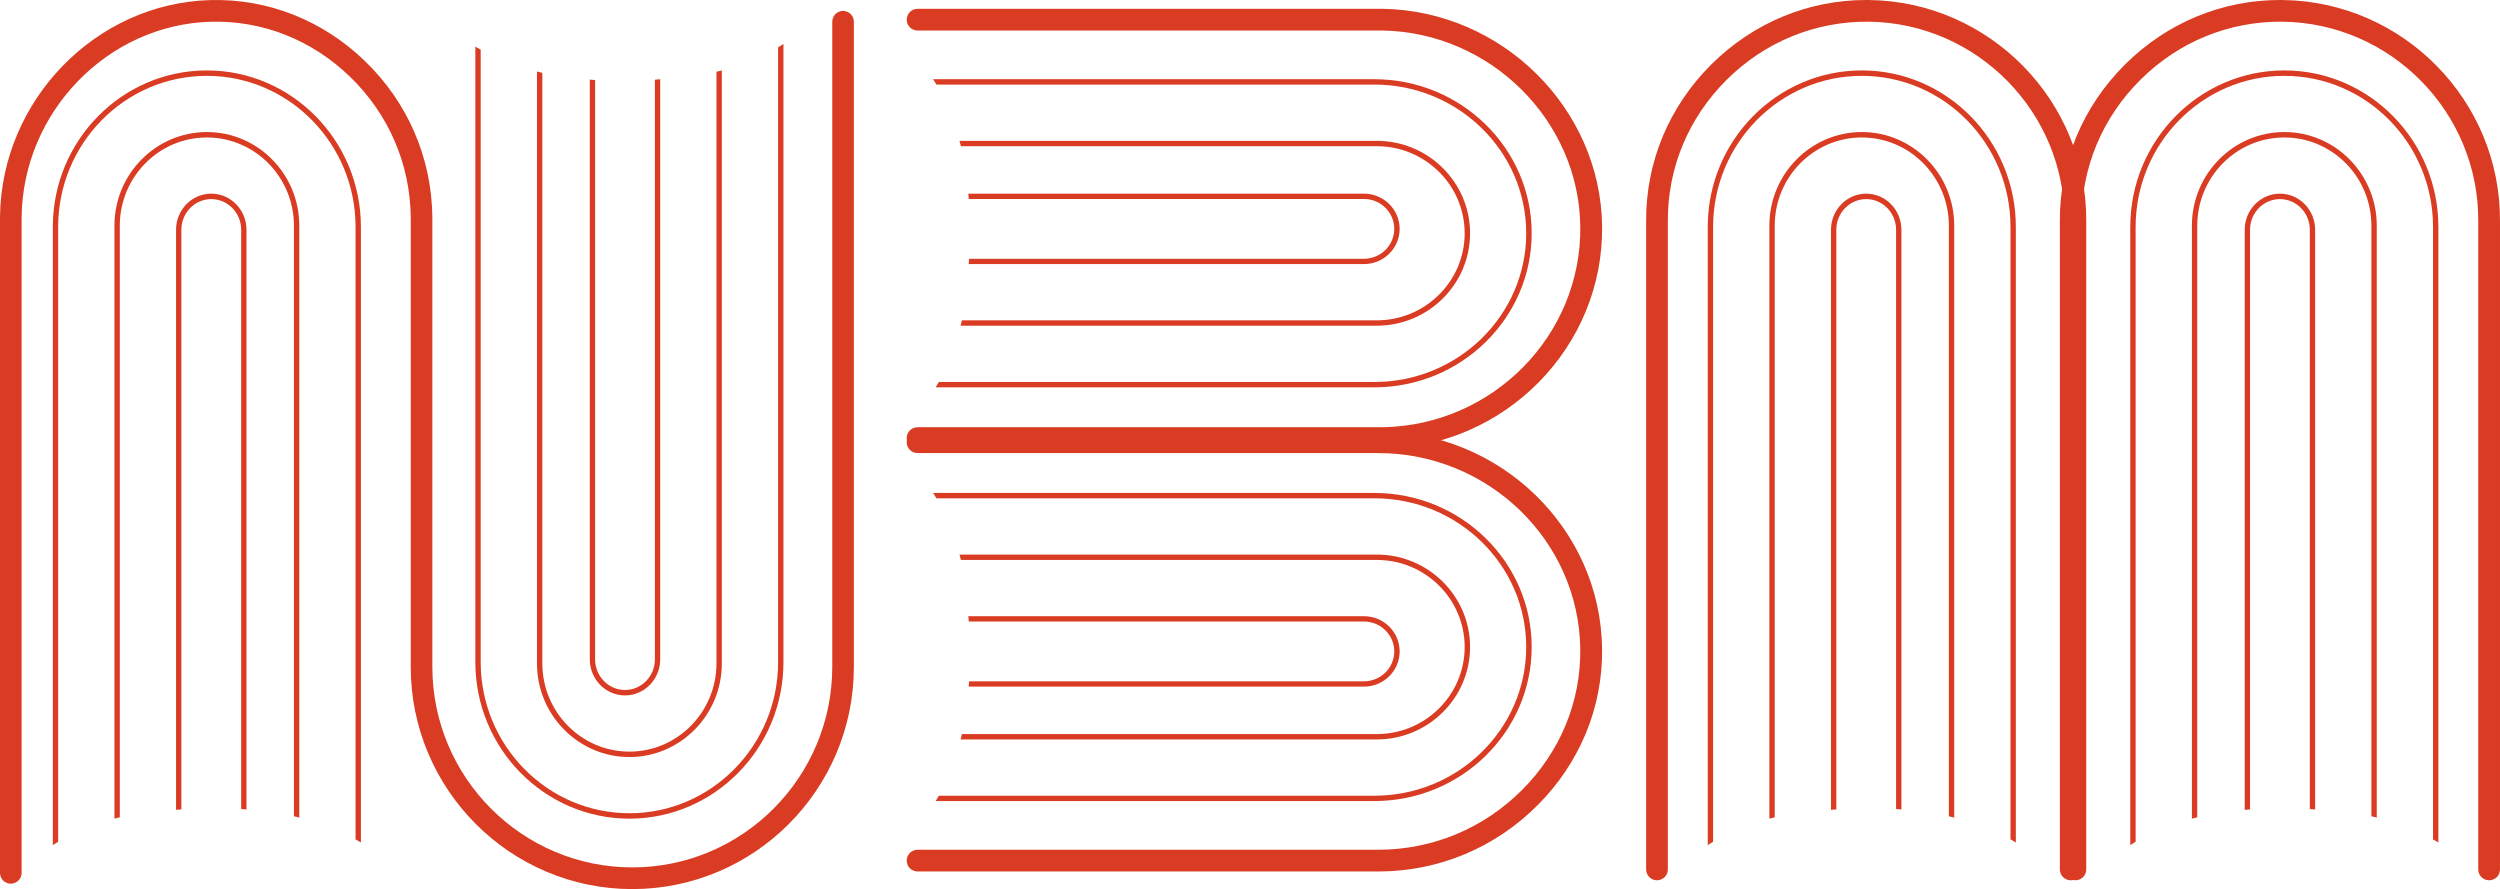
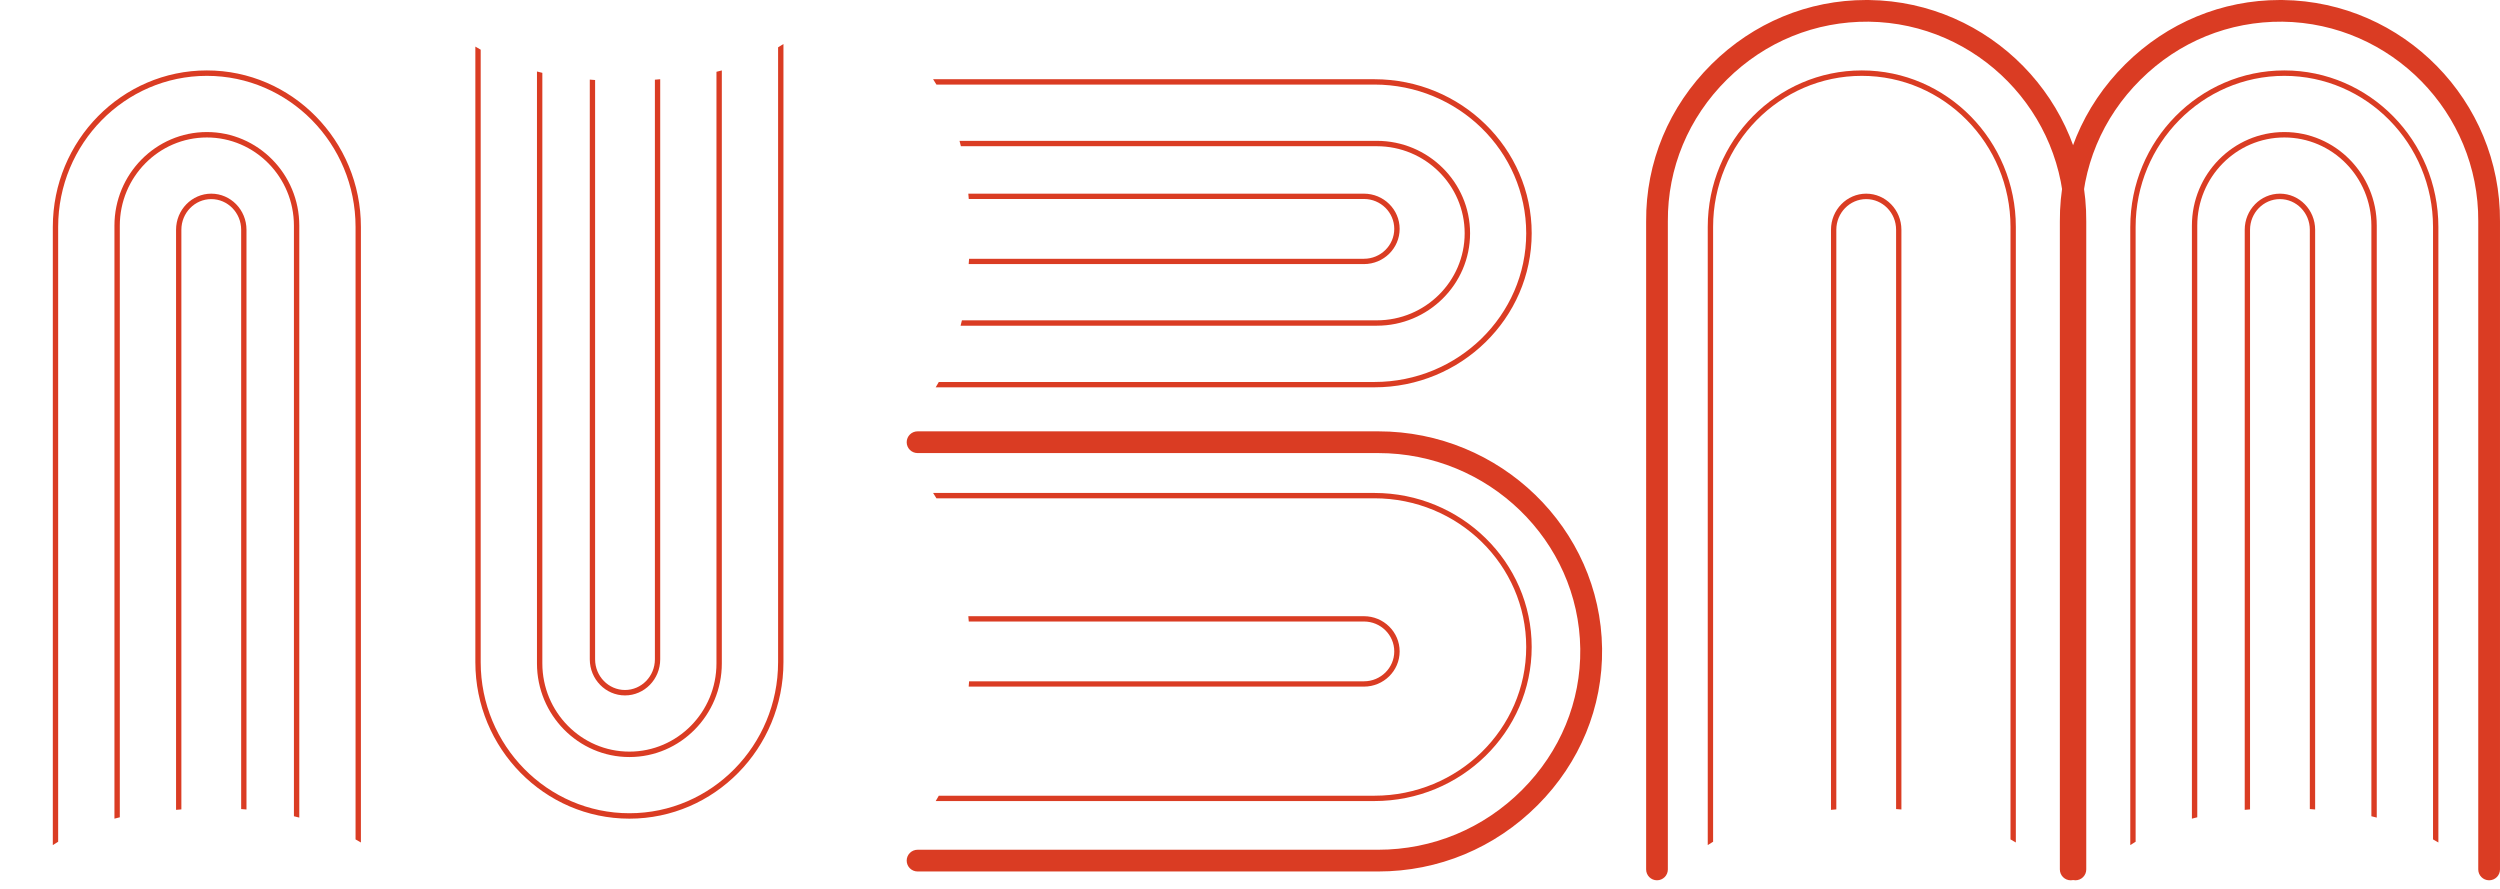
<svg xmlns="http://www.w3.org/2000/svg" id="Layer_1" data-name="Layer 1" viewBox="0 0 284 101">
  <defs>
    <style>
      .cls-1 {
        fill: #da3c23;
        fill-rule: evenodd;
      }
    </style>
  </defs>
  <path class="cls-1" d="M20.604,91.947V26.1c0-1.92,1.524-3.482,3.396-3.482s3.396,1.562,3.396,3.482v65.81c.203.013.404.03.604.047V26.101c0-2.261-1.793-4.101-4-4.101s-4,1.84-4,4.1v65.9c.2-.02.402-.037.604-.053" />
  <path class="cls-1" d="M13.61,92.844V25.635c0-5.524,4.436-10.018,9.89-10.018s9.89,4.494,9.89,10.018v67.091c.206.048.408.1.61.152V25.635c0-5.864-4.71-10.635-10.5-10.635s-10.5,4.771-10.5,10.635v67.365c.2-.055.404-.105.61-.156" />
  <path class="cls-1" d="M6.607,95.623V25.778c0-9.463,7.578-17.161,16.891-17.161s16.893,7.698,16.893,17.161v69.578c.208.114.41.232.609.351V25.778c0-9.804-7.85-17.778-17.502-17.778S6,15.974,6,25.778v70.222c.197-.127.4-.253.607-.377M208.606,91.947V26.1c0-1.92,1.523-3.482,3.395-3.482s3.395,1.562,3.395,3.482v65.81c.203.013.404.03.604.047V26.101c0-2.26-1.793-4.101-4-4.101s-4,1.84-4,4.1v65.9c.202-.02.404-.037.606-.053" />
-   <path class="cls-1" d="M201.61,92.844V25.635c0-5.524,4.436-10.018,9.89-10.018s9.89,4.494,9.89,10.018v67.091c.206.048.408.1.61.152V25.635c0-5.864-4.71-10.635-10.5-10.635s-10.5,4.771-10.5,10.635v67.365c.2-.055.404-.105.61-.156" />
  <path class="cls-1" d="M194.609,95.623V25.778c0-9.463,7.578-17.161,16.891-17.161s16.893,7.698,16.893,17.161v69.578c.208.114.41.232.607.351V25.778c0-9.804-7.85-17.778-17.5-17.778s-17.5,7.974-17.5,17.778v70.222c.198-.127.4-.253.609-.377M255.604,91.947V26.1c0-1.92,1.524-3.482,3.396-3.482s3.396,1.562,3.396,3.482v65.81c.203.013.404.03.604.047V26.101c0-2.26-1.793-4.101-4-4.101s-4,1.84-4,4.1v65.9c.2-.02.402-.037.604-.053" />
  <path class="cls-1" d="M249.61,92.844V25.635c0-5.524,4.436-10.018,9.89-10.018s9.89,4.494,9.89,10.018v67.091c.206.048.408.1.61.152V25.635c0-5.864-4.71-10.635-10.5-10.635s-10.5,4.771-10.5,10.635v67.365c.2-.055.404-.105.61-.156" />
  <path class="cls-1" d="M242.607,95.623V25.778c0-9.463,7.578-17.161,16.891-17.161s16.893,7.698,16.893,17.161v69.578c.208.114.41.232.609.351V25.778c0-9.804-7.85-17.778-17.502-17.778s-17.498,7.974-17.498,17.778v70.222c.197-.127.4-.253.607-.377M110.053,22.604h44.892c1.898,0,3.443,1.524,3.443,3.396s-1.545,3.396-3.443,3.396h-44.857c-.013.203-.03.404-.046.604h44.903c2.237,0,4.055-1.793,4.055-4s-1.818-4-4.055-4h-44.945c.02.2.037.402.053.604" />
  <path class="cls-1" d="M109.156,16.61h47.25c5.502,0,9.98,4.436,9.98,9.89s-4.478,9.89-9.98,9.89h-47.133c-.048.206-.1.408-.151.61h47.285c5.841,0,10.593-4.71,10.593-10.5s-4.752-10.5-10.593-10.5h-47.407c.055.2.106.404.156.61" />
  <path class="cls-1" d="M106.379,9.607h49.749c9.513,0,17.25,7.578,17.25,16.892s-7.737,16.894-17.25,16.894h-49.48c-.117.208-.234.41-.353.607h49.833c9.854,0,17.872-7.851,17.872-17.5s-8.018-17.5-17.872-17.5h-50.128c.128.197.256.4.379.607M110.053,70.604h44.892c1.898,0,3.443,1.524,3.443,3.396s-1.545,3.396-3.443,3.396h-44.857c-.013.203-.03.404-.046.604h44.903c2.237,0,4.055-1.793,4.055-4s-1.818-4-4.055-4h-44.945c.02.2.037.402.053.604" />
-   <path class="cls-1" d="M109.156,63.61h47.25c5.502,0,9.98,4.436,9.98,9.89s-4.478,9.89-9.98,9.89h-47.133c-.048.206-.1.408-.151.61h47.285c5.841,0,10.593-4.71,10.593-10.5s-4.752-10.5-10.593-10.5h-47.407c.055.2.106.404.156.61" />
  <path class="cls-1" d="M106.379,56.607h49.749c9.513,0,17.25,7.578,17.25,16.892s-7.737,16.894-17.25,16.894h-49.48c-.117.208-.234.41-.353.607h49.833c9.854,0,17.872-7.85,17.872-17.5s-8.018-17.5-17.872-17.5h-50.128c.128.197.256.4.379.607M74.396,9.053v65.847c0,1.92-1.524,3.482-3.396,3.482s-3.396-1.562-3.396-3.482V9.09c-.203-.013-.404-.03-.604-.047v65.857c0,2.26,1.793,4.1,4,4.1s4-1.84,4-4.1V9c-.2.02-.402.037-.604.053" />
  <path class="cls-1" d="M81.39,8.156v67.209c0,5.524-4.436,10.018-9.89,10.018s-9.89-4.494-9.89-10.018V8.274c-.204-.049-.407-.099-.61-.152v67.243c0,5.864,4.71,10.635,10.5,10.635s10.5-4.771,10.5-10.635V8c-.2.055-.404.105-.61.156" />
  <path class="cls-1" d="M88.391,5.377v69.845c0,9.463-7.578,17.161-16.891,17.161s-16.893-7.698-16.893-17.161V5.644c-.208-.114-.41-.232-.607-.351v69.929c0,9.803,7.85,17.778,17.5,17.778s17.5-7.975,17.5-17.778V5c-.198.127-.4.253-.609.377" />
-   <path class="cls-1" d="M71.83,101c-13.878,0-25.168-11.325-25.171-25.244V24.64c-.07-6.035-2.525-11.7-6.91-15.934-4.322-4.174-9.906-6.39-15.774-6.236C12.244,2.777,2.59,12.728,2.457,24.651v74.501c.002.679-.548,1.231-1.227,1.233h-.001C.55,100.385,0,99.834,0,99.154c0,0,0-.001,0-.002V24.637C.149,11.39,10.876.349,23.912.008c6.506-.17,12.742,2.288,17.542,6.924,4.862,4.696,7.582,10.98,7.66,17.694v51.13c.004,12.561,10.194,22.78,22.716,22.78s22.714-10.22,22.716-22.785V2.468c0-.68.55-1.23,1.227-1.23.678.002,1.227.552,1.227,1.23v73.283c0,13.922-11.29,25.249-25.17,25.249M103,49.766c0-.681.555-1.235,1.238-1.235h52.882c12.503-.232,22.561-10.472,22.4-22.823-.156-12.036-10.216-22.013-22.422-22.239h-52.86c-.683.001-1.237-.551-1.238-1.234,0-.68.555-1.235,1.238-1.235h52.882c13.555.251,24.705,11.32,24.878,24.676.18,13.706-10.972,25.065-24.855,25.324h-52.905c-.683.001-1.237-.551-1.238-1.234h0" />
  <path class="cls-1" d="M156.564,99h-52.323c-.686,0-1.241-.554-1.241-1.235s.555-1.234,1.24-1.234h52.316c6.18,0,11.982-2.415,16.365-6.808,4.333-4.346,6.676-10.033,6.598-16.015-.16-12.291-10.442-22.239-22.952-22.239-.048,0-.095,0-.143.002l-52.184-.002c-.685,0-1.24-.552-1.24-1.234s.555-1.235,1.24-1.235l52.175.002c.054-.002.109-.002.16-.002,13.853,0,25.245,11.036,25.423,24.675.087,6.65-2.513,12.968-7.318,17.787-4.853,4.866-11.28,7.538-18.116,7.538M235.766,100c-.682,0-1.236-.55-1.236-1.232V25.156c.087-12.357-9.888-22.534-22.238-22.693-6.045-.054-11.758,2.258-16.115,6.575-4.367,4.326-6.75,10.049-6.709,16.11v73.619c0,.681-.552,1.233-1.234,1.233s-1.233-.552-1.233-1.233V25.157c-.047-6.72,2.594-13.068,7.436-17.866C199.191,2.581,205.417,0,212.001,0c.108,0,.216,0,.324.002,13.702.176,24.771,11.464,24.674,25.164v73.602c0,.681-.552,1.232-1.233,1.232" />
  <path class="cls-1" d="M282.764,100c-.681,0-1.234-.55-1.234-1.232V25.156c.086-12.357-9.89-22.534-22.238-22.693-6.057-.054-11.758,2.258-16.114,6.575-4.368,4.326-6.75,10.049-6.708,16.11v73.619c0,.682-.553,1.235-1.235,1.235s-1.235-.553-1.235-1.235h0V25.157c-.046-6.72,2.595-13.068,7.437-17.866C246.19,2.581,252.416,0,259,0c.108,0,.216,0,.324.002,13.702.176,24.77,11.464,24.675,25.164v73.602c0,.681-.554,1.232-1.235,1.232" />
</svg>